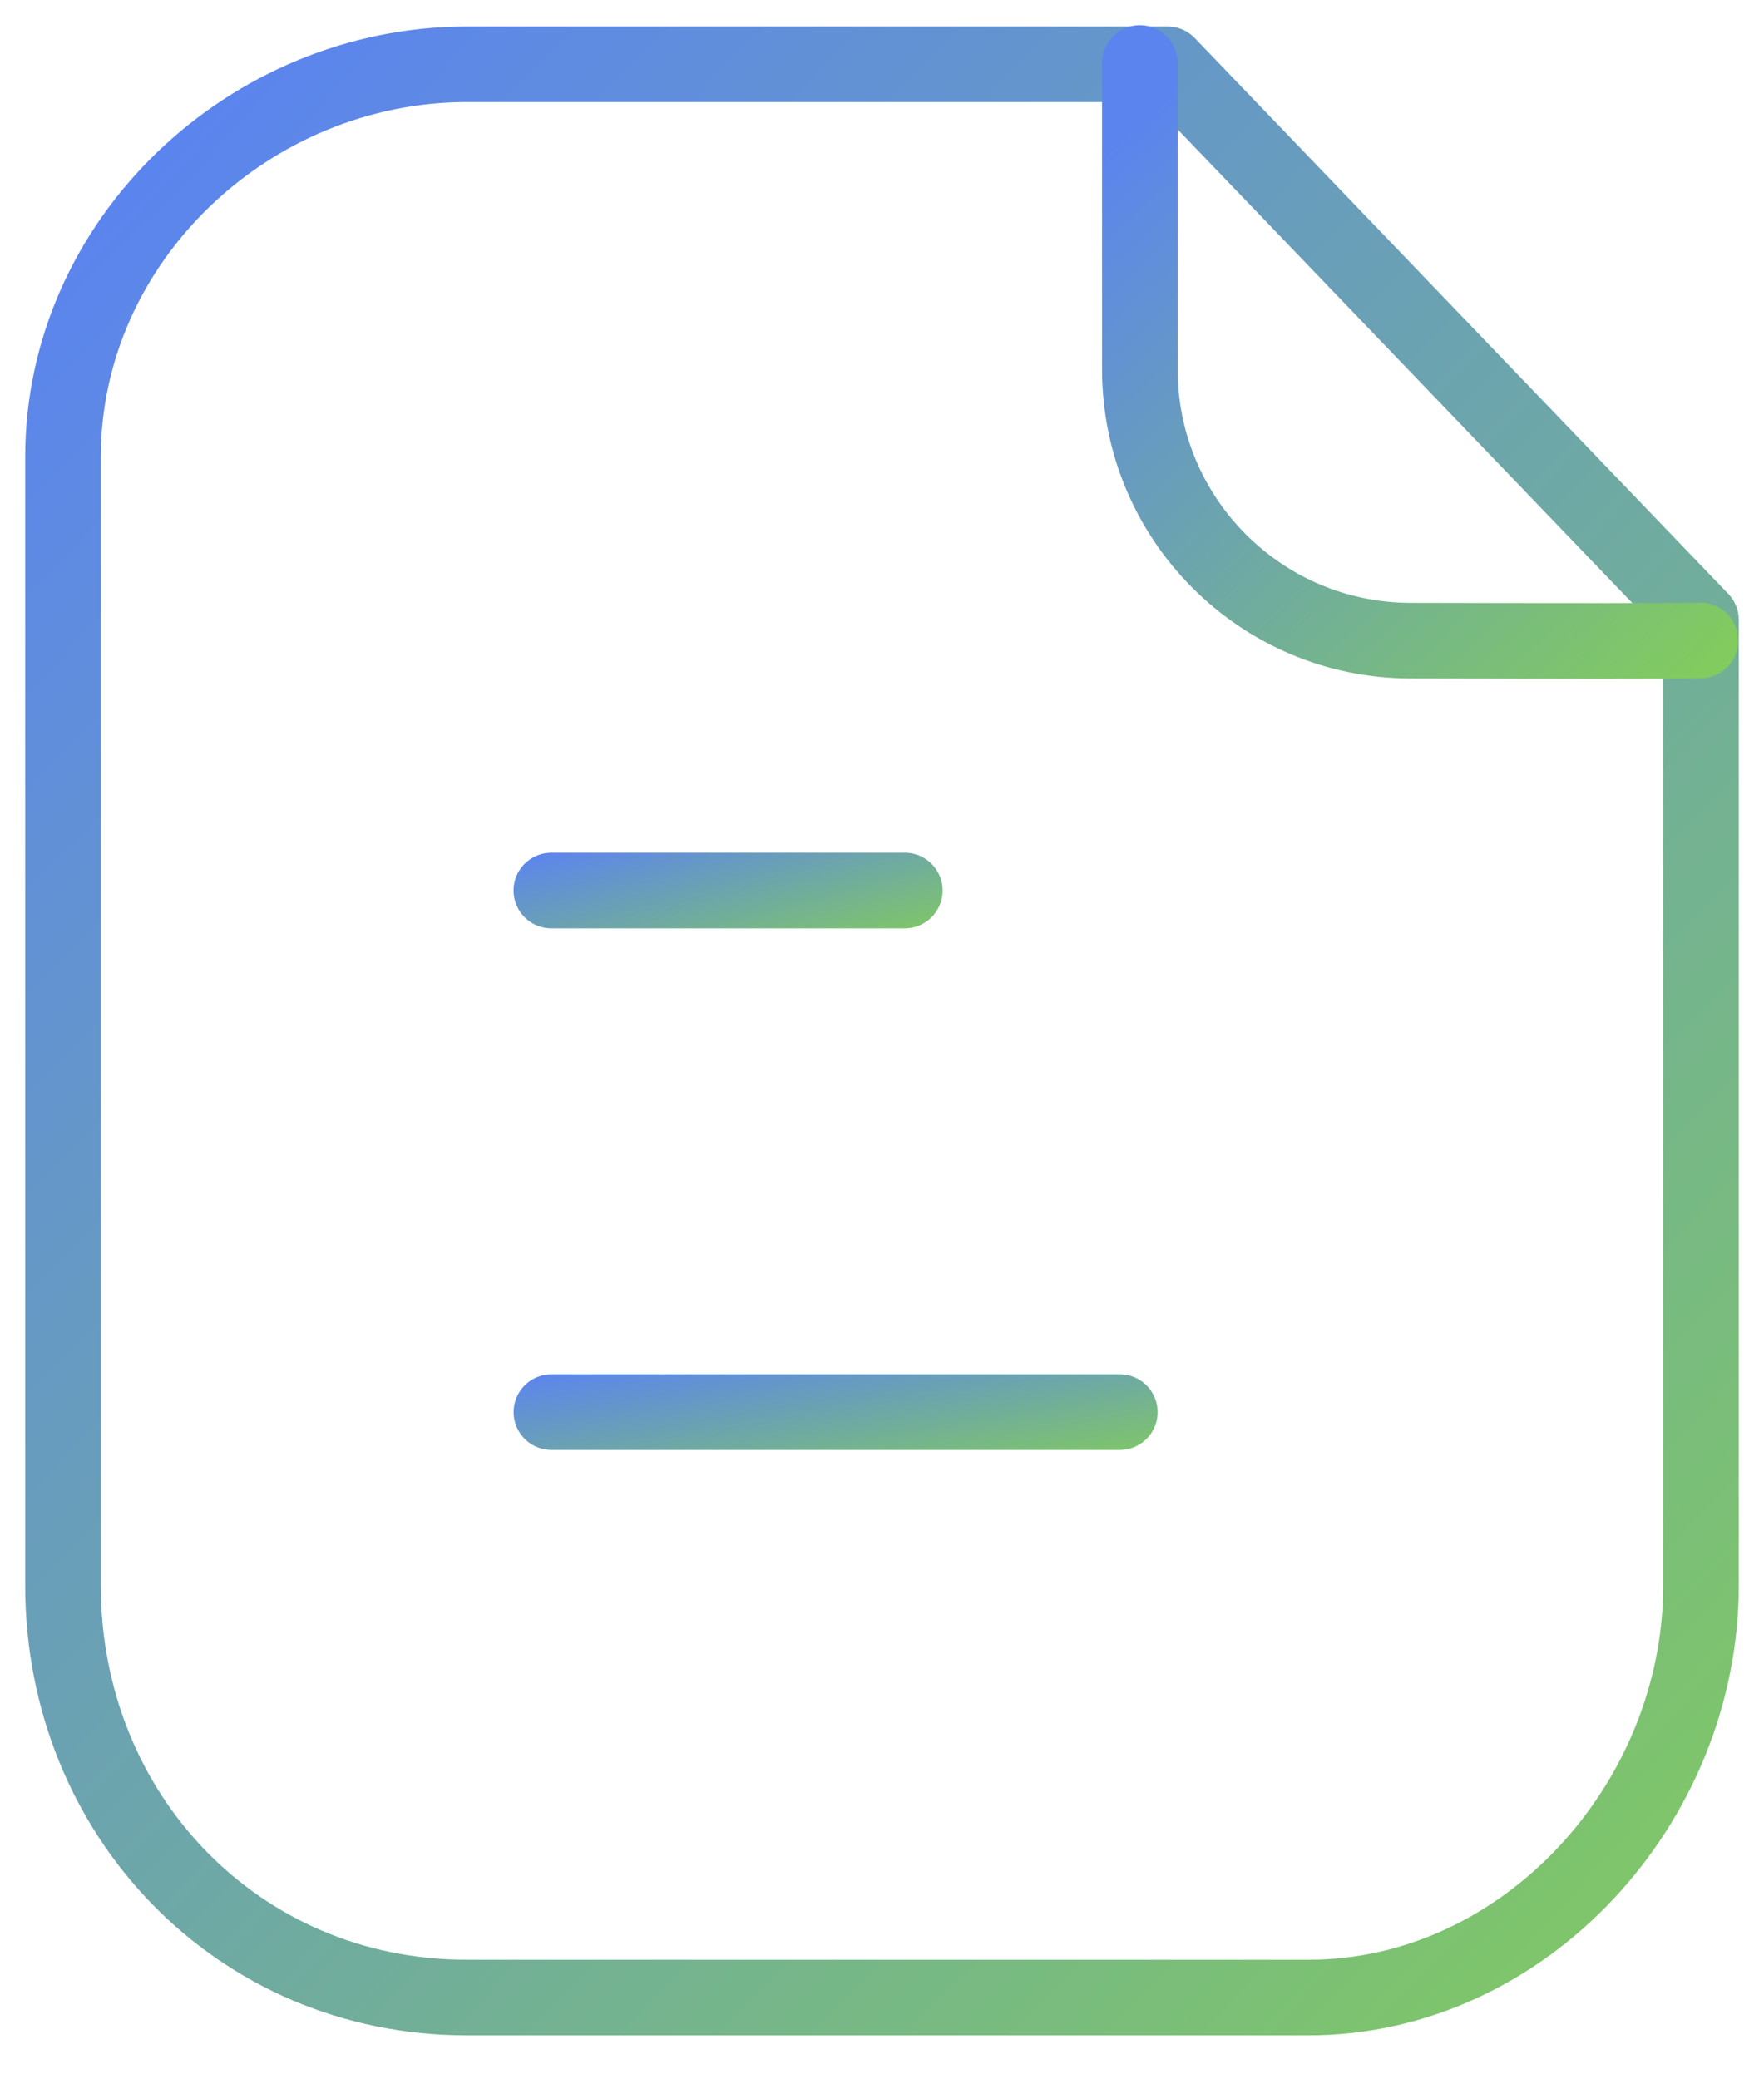
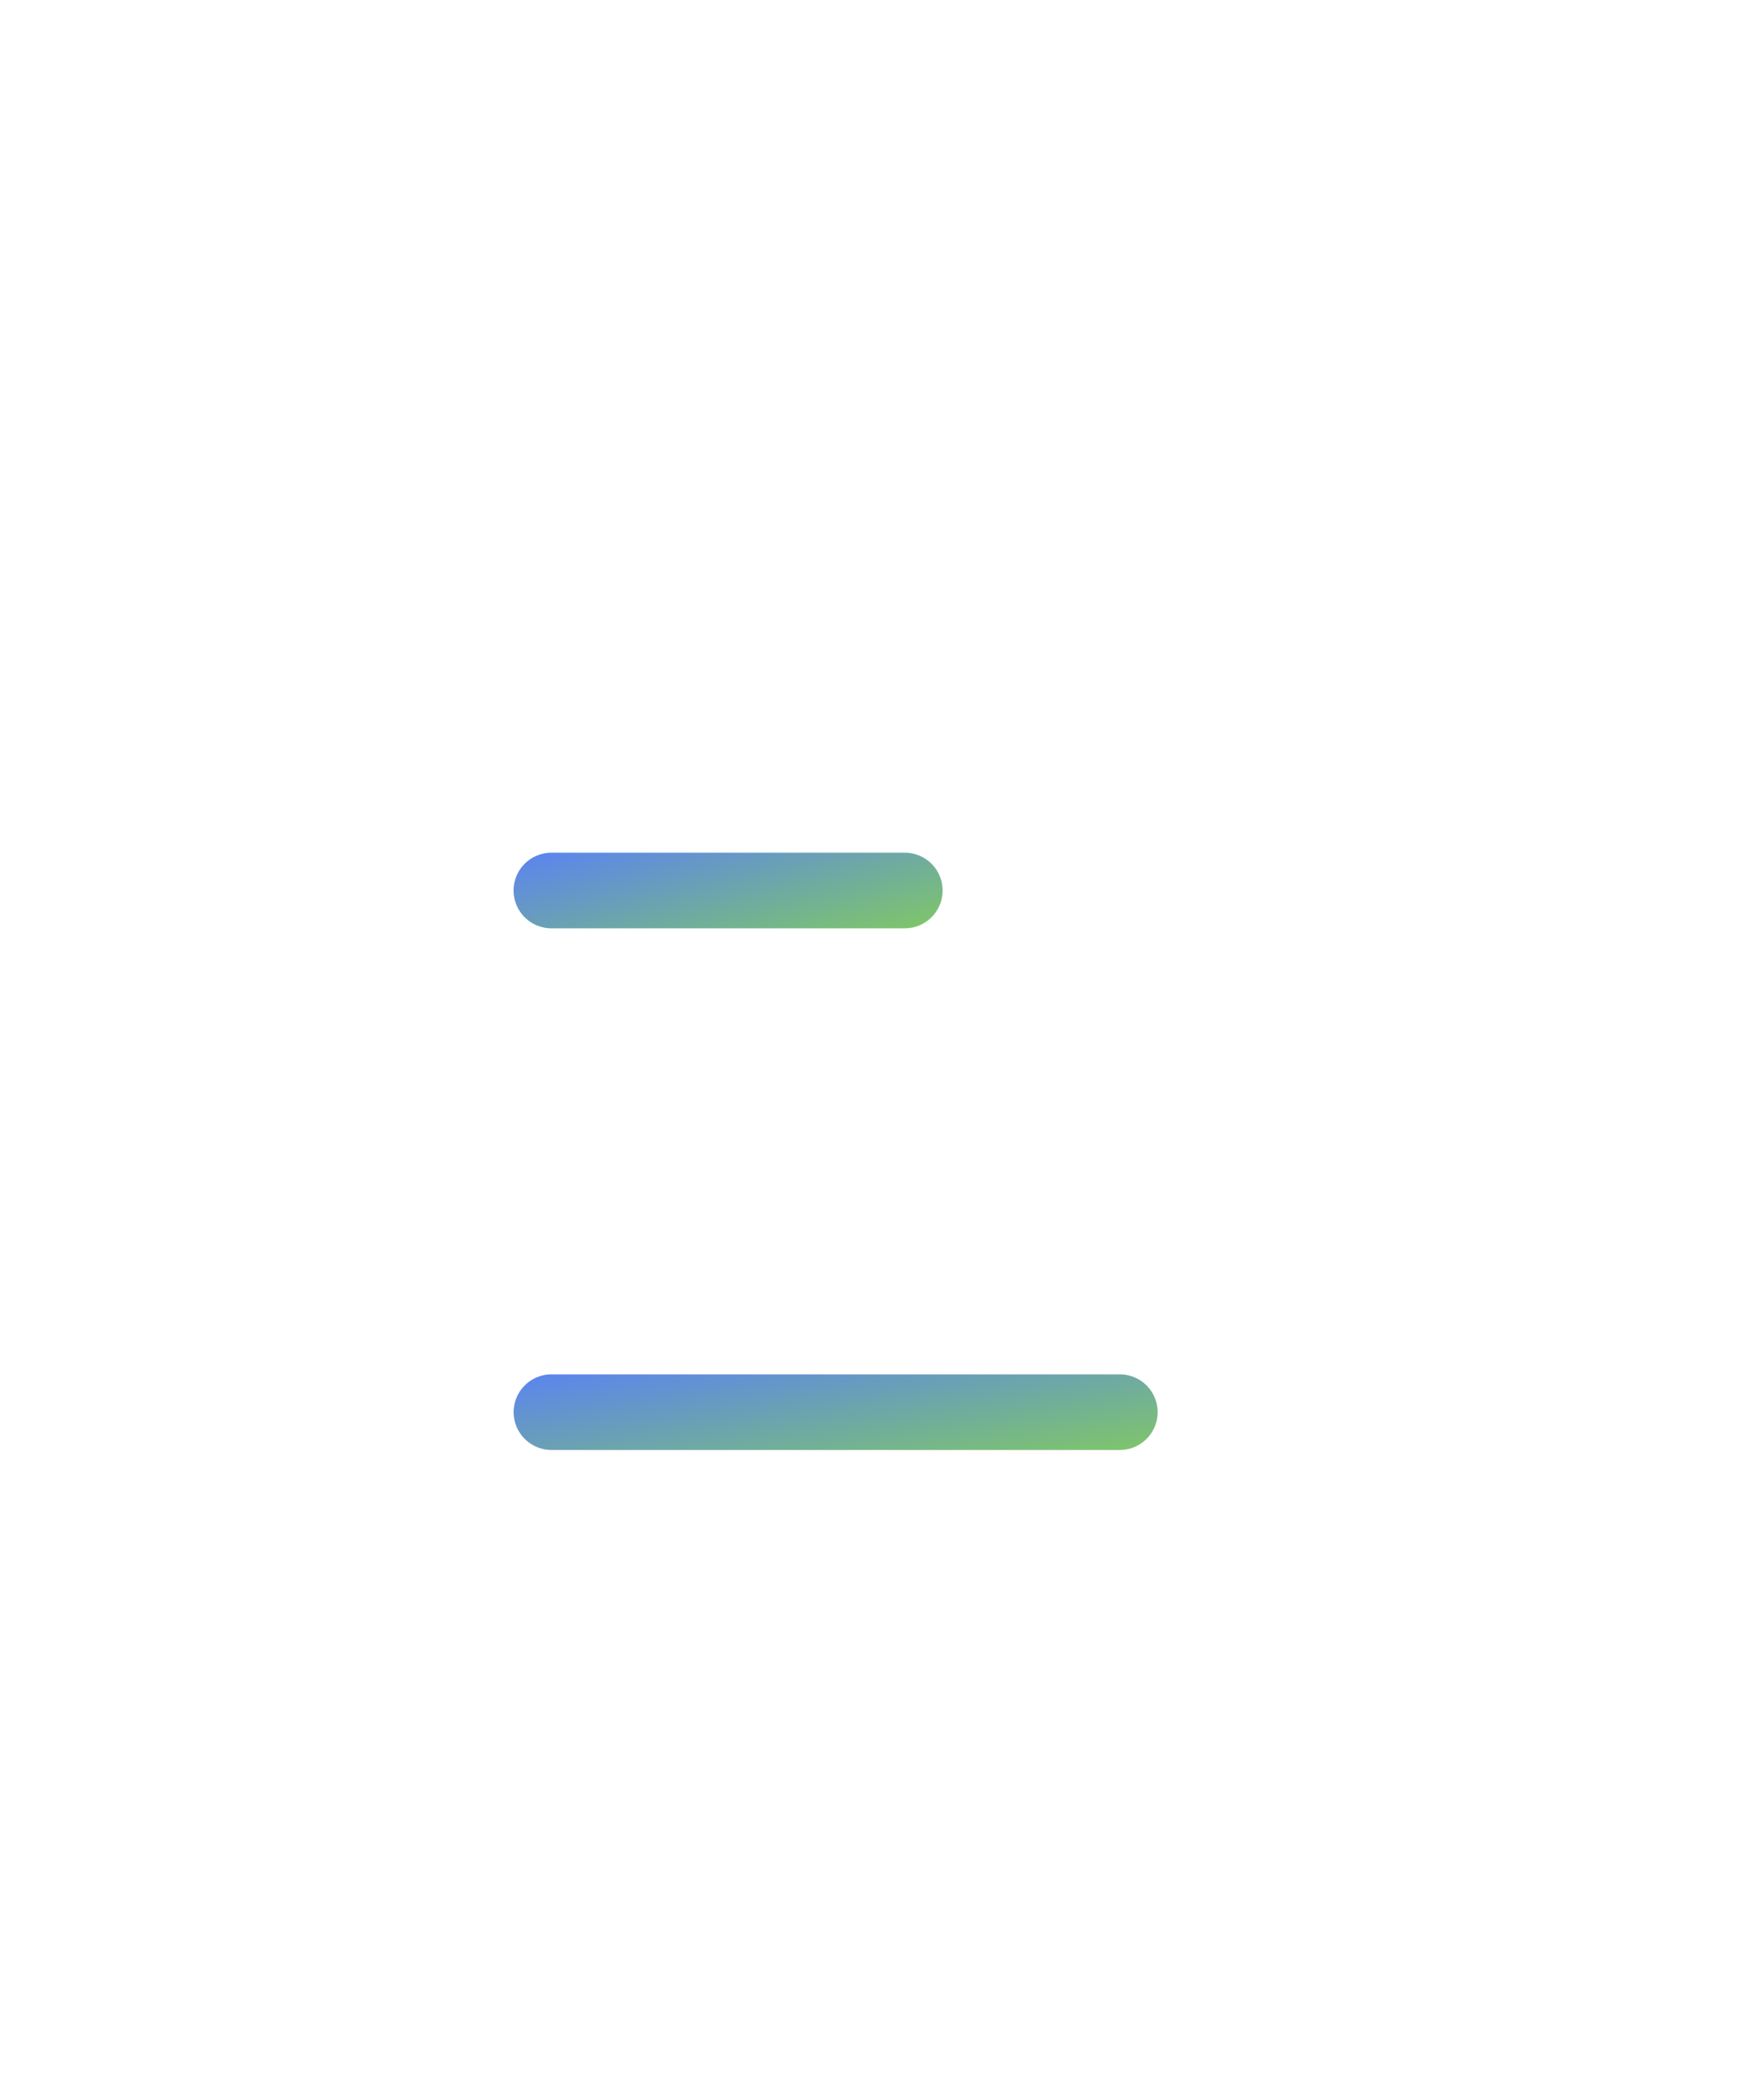
<svg xmlns="http://www.w3.org/2000/svg" width="28" height="33" viewBox="0 0 28 33" fill="none">
-   <path fill-rule="evenodd" clip-rule="evenodd" d="M18.532 1.02H7.41C3.967 1.02 1 3.81 1 7.254V25.164C1 28.802 3.774 31.703 7.41 31.703H20.766C24.21 31.703 27 28.61 27 25.164V9.84L18.532 1.02Z" stroke="url(#paint0_linear)" stroke-width="1.2" stroke-linecap="round" stroke-linejoin="round" />
-   <path d="M18.093 1V5.863C18.093 8.237 20.014 10.163 22.386 10.168C24.588 10.173 26.84 10.175 26.992 10.165" stroke="url(#paint1_linear)" stroke-width="1.2" stroke-linecap="round" stroke-linejoin="round" />
  <path d="M17.775 22.412H8.753" stroke="url(#paint2_linear)" stroke-width="1.2" stroke-linecap="round" stroke-linejoin="round" />
  <path d="M14.362 14.133H8.752" stroke="url(#paint3_linear)" stroke-width="1.2" stroke-linecap="round" stroke-linejoin="round" />
  <defs>
    <linearGradient id="paint0_linear" x1="3.528" y1="1.02" x2="33.837" y2="30.195" gradientUnits="userSpaceOnUse">
      <stop stop-color="#5B84EF" />
      <stop offset="0.932" stop-color="#81CB5F" />
    </linearGradient>
    <linearGradient id="paint1_linear" x1="18.958" y1="1" x2="27.983" y2="10.946" gradientUnits="userSpaceOnUse">
      <stop stop-color="#5B84EF" />
      <stop offset="0.932" stop-color="#81CB5F" />
    </linearGradient>
    <linearGradient id="paint2_linear" x1="9.63" y1="21.576" x2="10.155" y2="24.796" gradientUnits="userSpaceOnUse">
      <stop stop-color="#5B84EF" />
      <stop offset="0.932" stop-color="#81CB5F" />
    </linearGradient>
    <linearGradient id="paint3_linear" x1="9.297" y1="13.297" x2="10.108" y2="16.389" gradientUnits="userSpaceOnUse">
      <stop stop-color="#5B84EF" />
      <stop offset="0.932" stop-color="#81CB5F" />
    </linearGradient>
  </defs>
</svg>